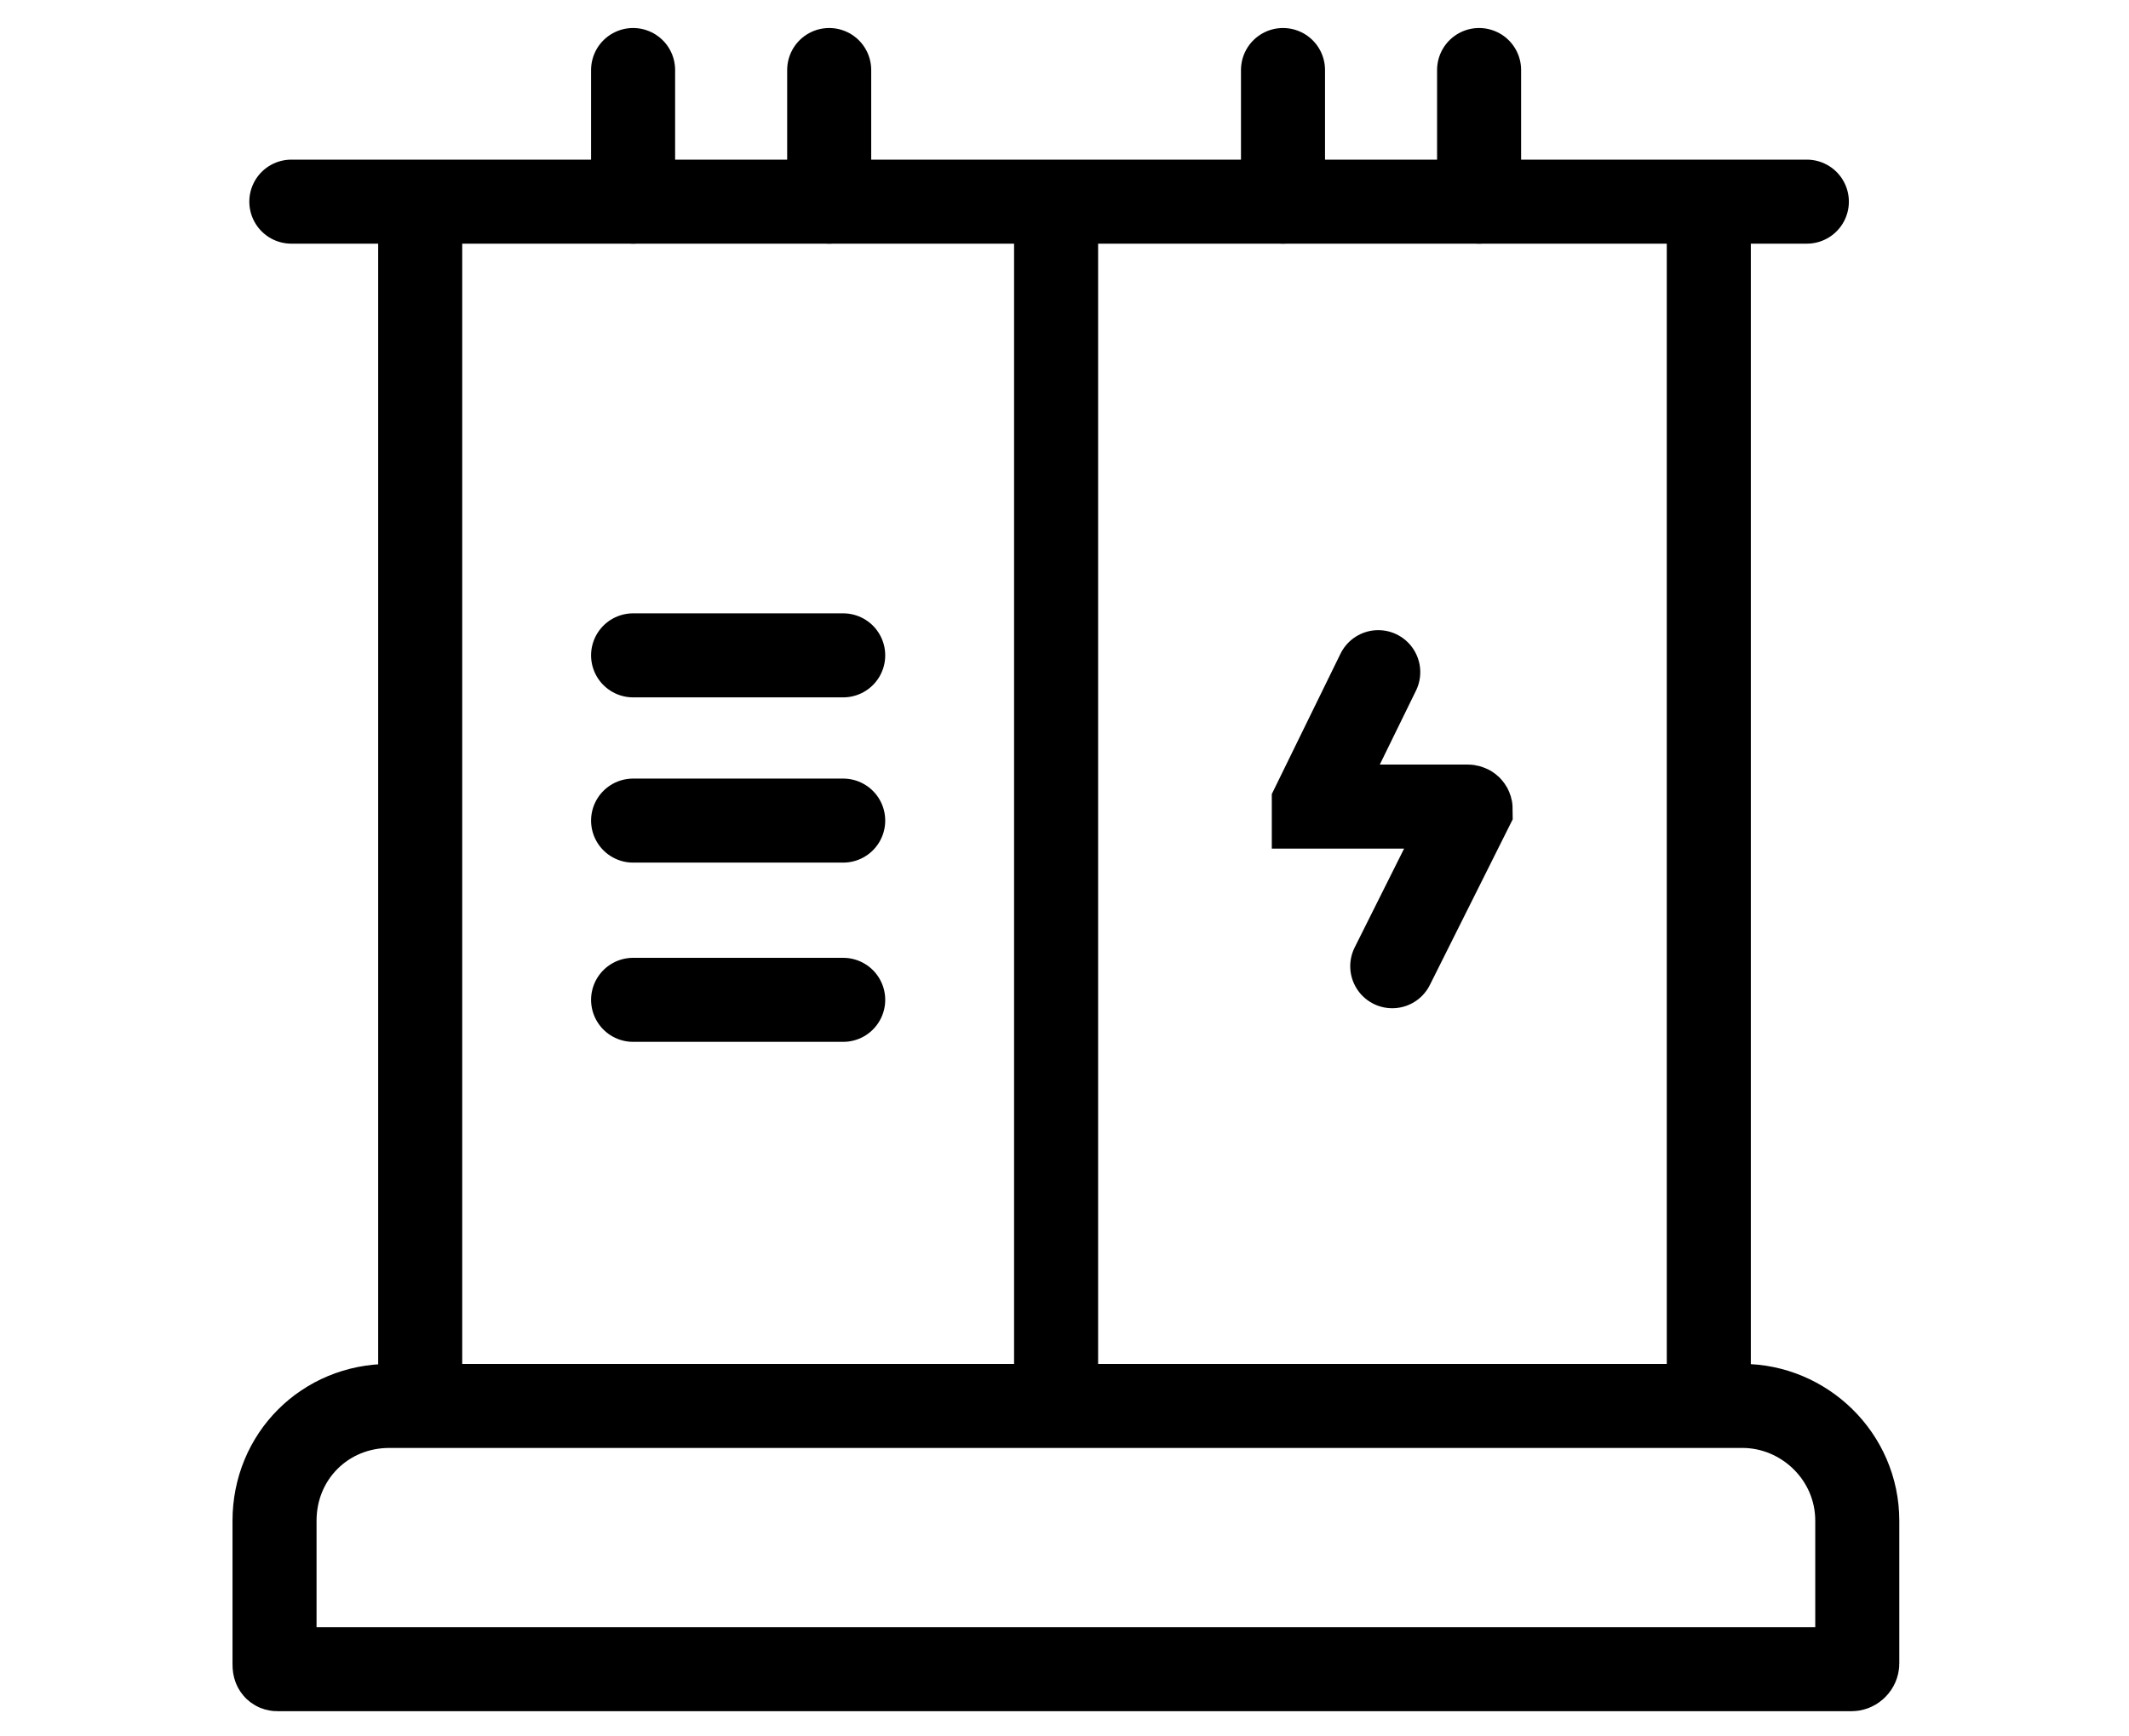
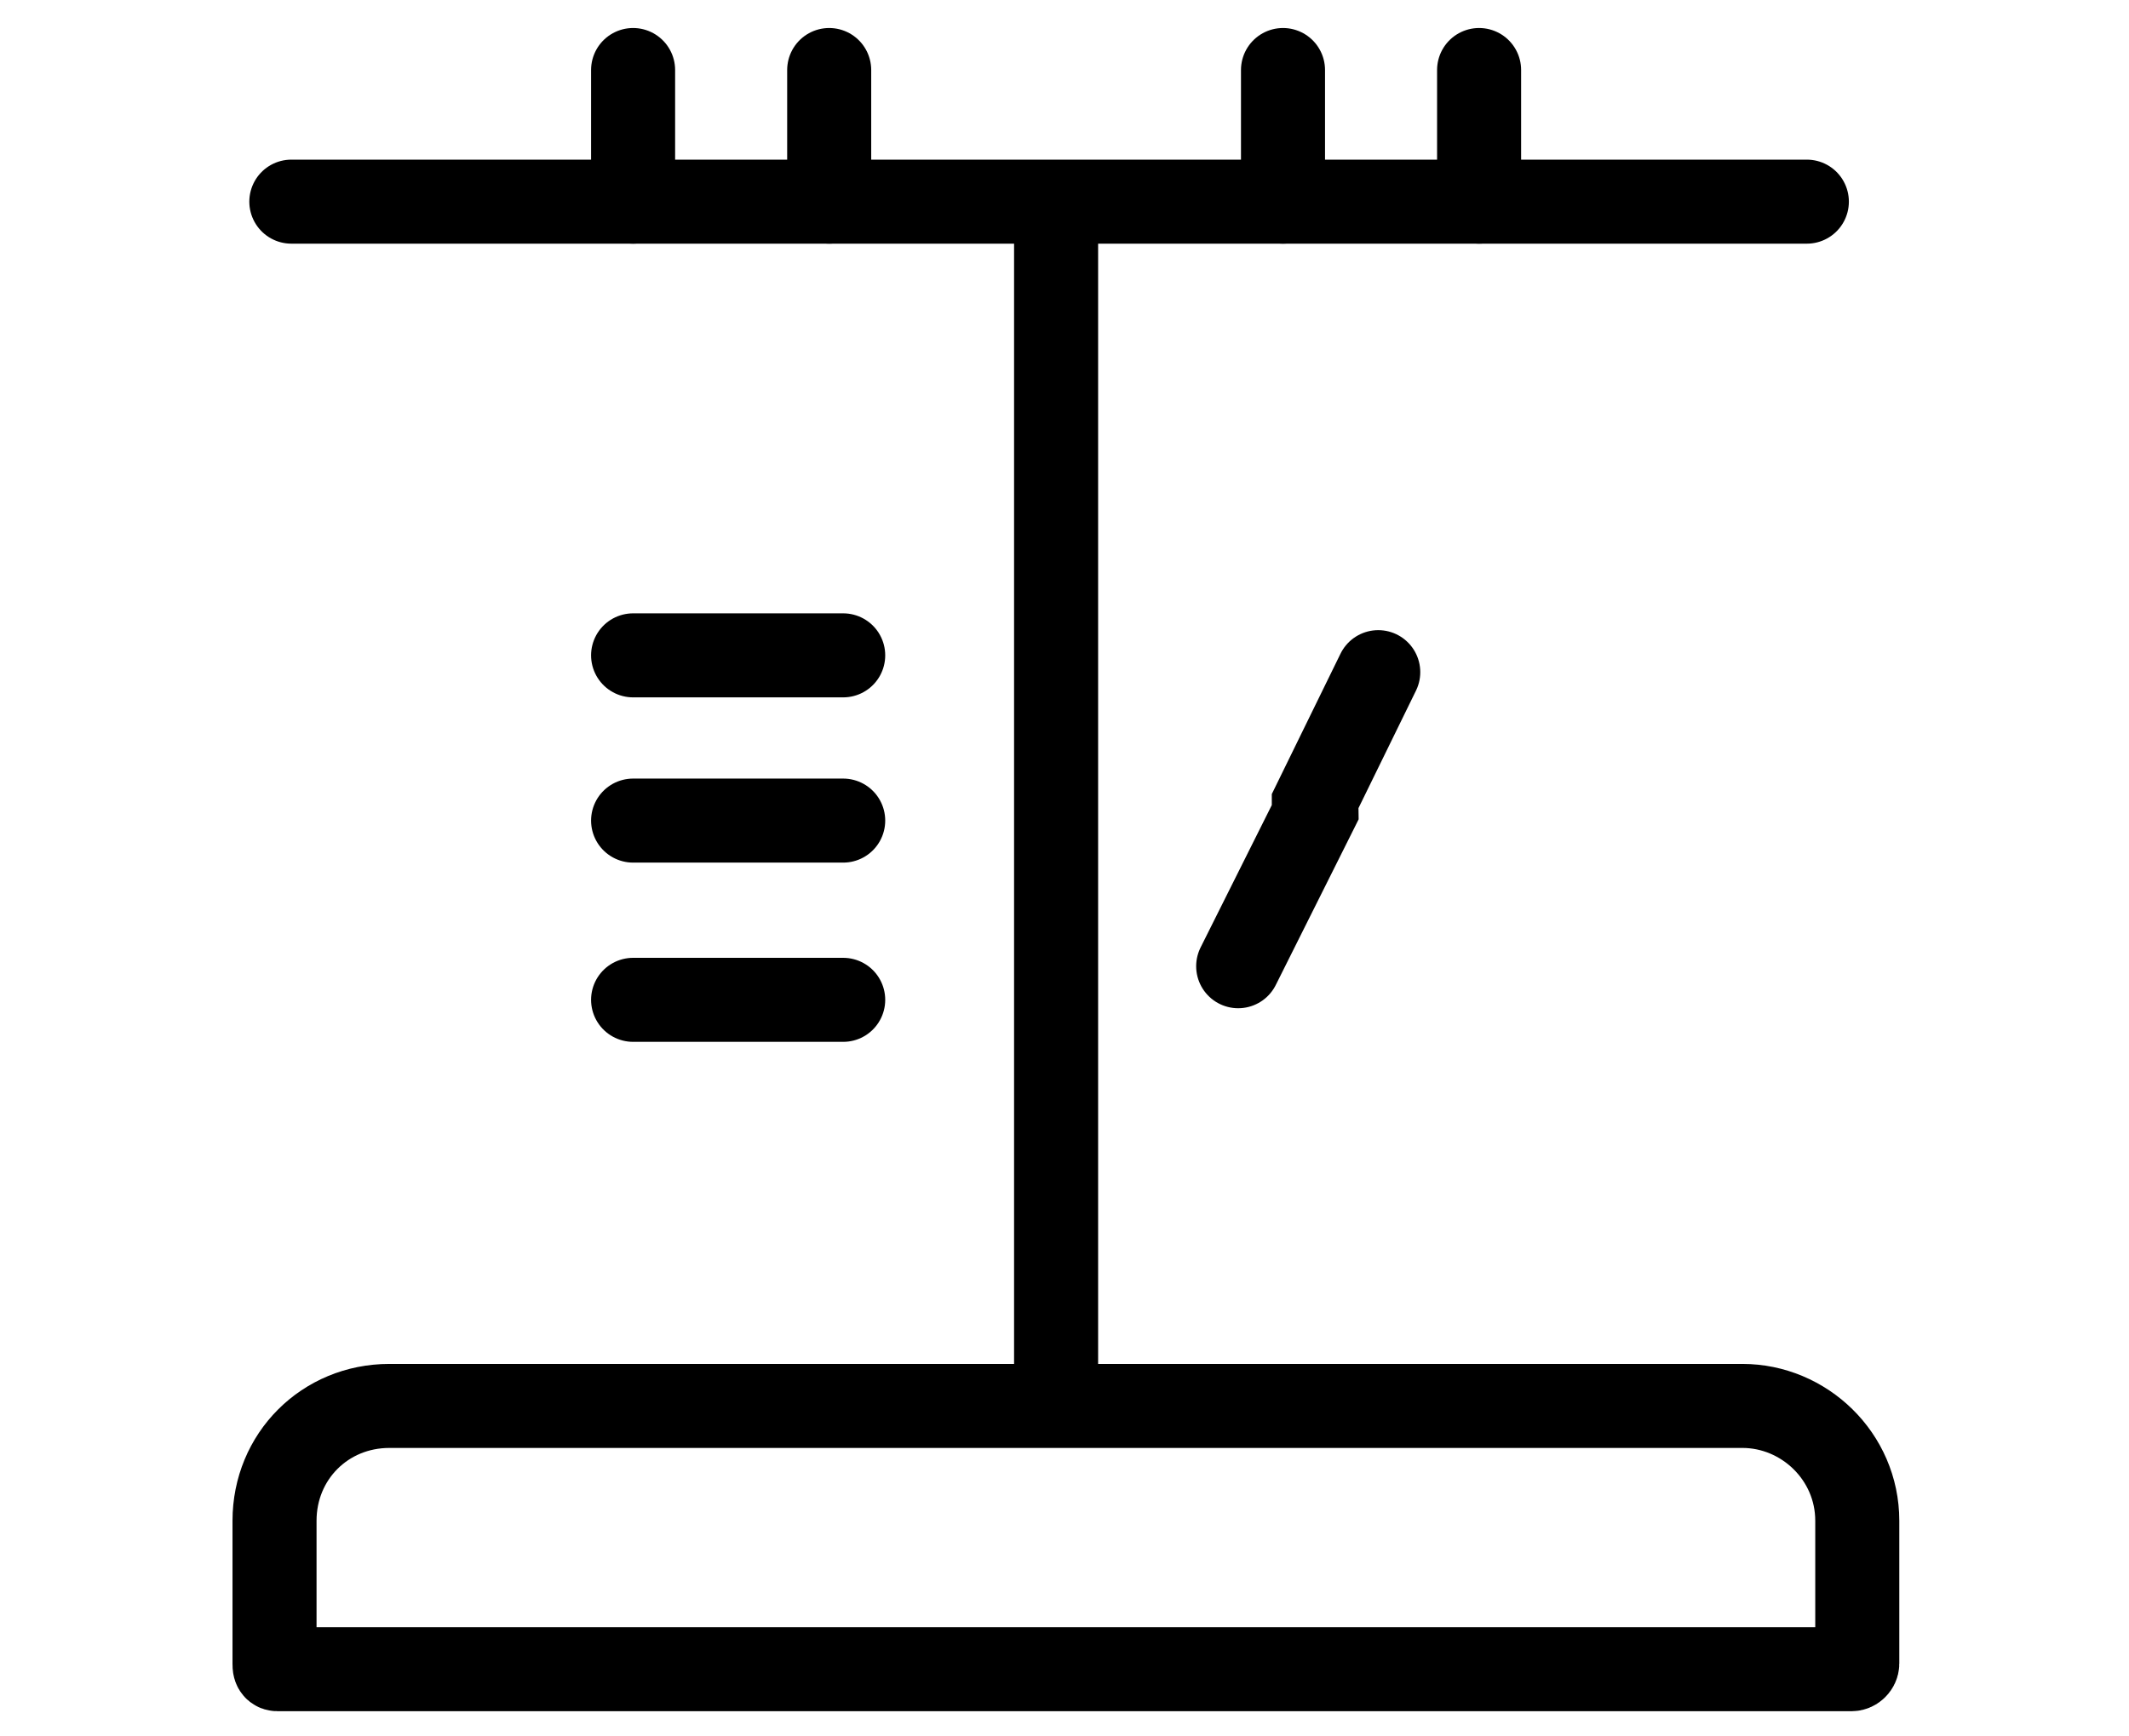
<svg xmlns="http://www.w3.org/2000/svg" version="1.1" id="Layer_1" x="0px" y="0px" viewBox="0 0 76 62" style="enable-background:new 0 0 76 62;" xml:space="preserve">
  <style type="text/css">
	.st0{fill:none;stroke:#000000;stroke-width:3;stroke-linecap:round;stroke-miterlimit:10;}
	.st1{fill:none;stroke:#000000;stroke-width:3;stroke-miterlimit:10;}
</style>
  <line class="st0" x1="10.4" y1="7.2" x2="64.5" y2="7.2" />
  <line class="st1" x1="37.7" y1="6.6" x2="37.7" y2="50.2" />
-   <line class="st1" x1="61" y1="6.6" x2="61" y2="50.2" />
-   <line class="st1" x1="15" y1="6.6" x2="15" y2="50.2" />
  <line class="st0" x1="22.6" y1="2.5" x2="22.6" y2="7.2" />
  <line class="st0" x1="30.1" y1="23.4" x2="22.6" y2="23.4" />
  <line class="st0" x1="30.1" y1="29.3" x2="22.6" y2="29.3" />
  <line class="st0" x1="30.1" y1="35.7" x2="22.6" y2="35.7" />
  <line class="st0" x1="29.6" y1="2.5" x2="29.6" y2="7.2" />
  <line class="st0" x1="45.8" y1="2.5" x2="45.8" y2="7.2" />
  <line class="st0" x1="52.8" y1="2.5" x2="52.8" y2="7.2" />
  <path class="st1" d="M13.9,50.2h48.3c2.2,0,4.1,1.8,4.1,4.1v5.1c0,0.1-0.1,0.2-0.2,0.2l0,0H9.9c-0.1,0-0.1-0.1-0.1-0.2l0,0v-5.1  C9.8,52,11.6,50.2,13.9,50.2L13.9,50.2L13.9,50.2z" />
-   <path class="st0" d="M49.2,24l-2.3,4.7c0,0,0,0.1,0,0.1c0,0,0,0,0,0h5.5c0,0,0.1,0,0.1,0.1c0,0,0,0,0,0l-2.8,5.6" />
+   <path class="st0" d="M49.2,24l-2.3,4.7c0,0,0,0.1,0,0.1c0,0,0,0,0,0c0,0,0.1,0,0.1,0.1c0,0,0,0,0,0l-2.8,5.6" />
</svg>